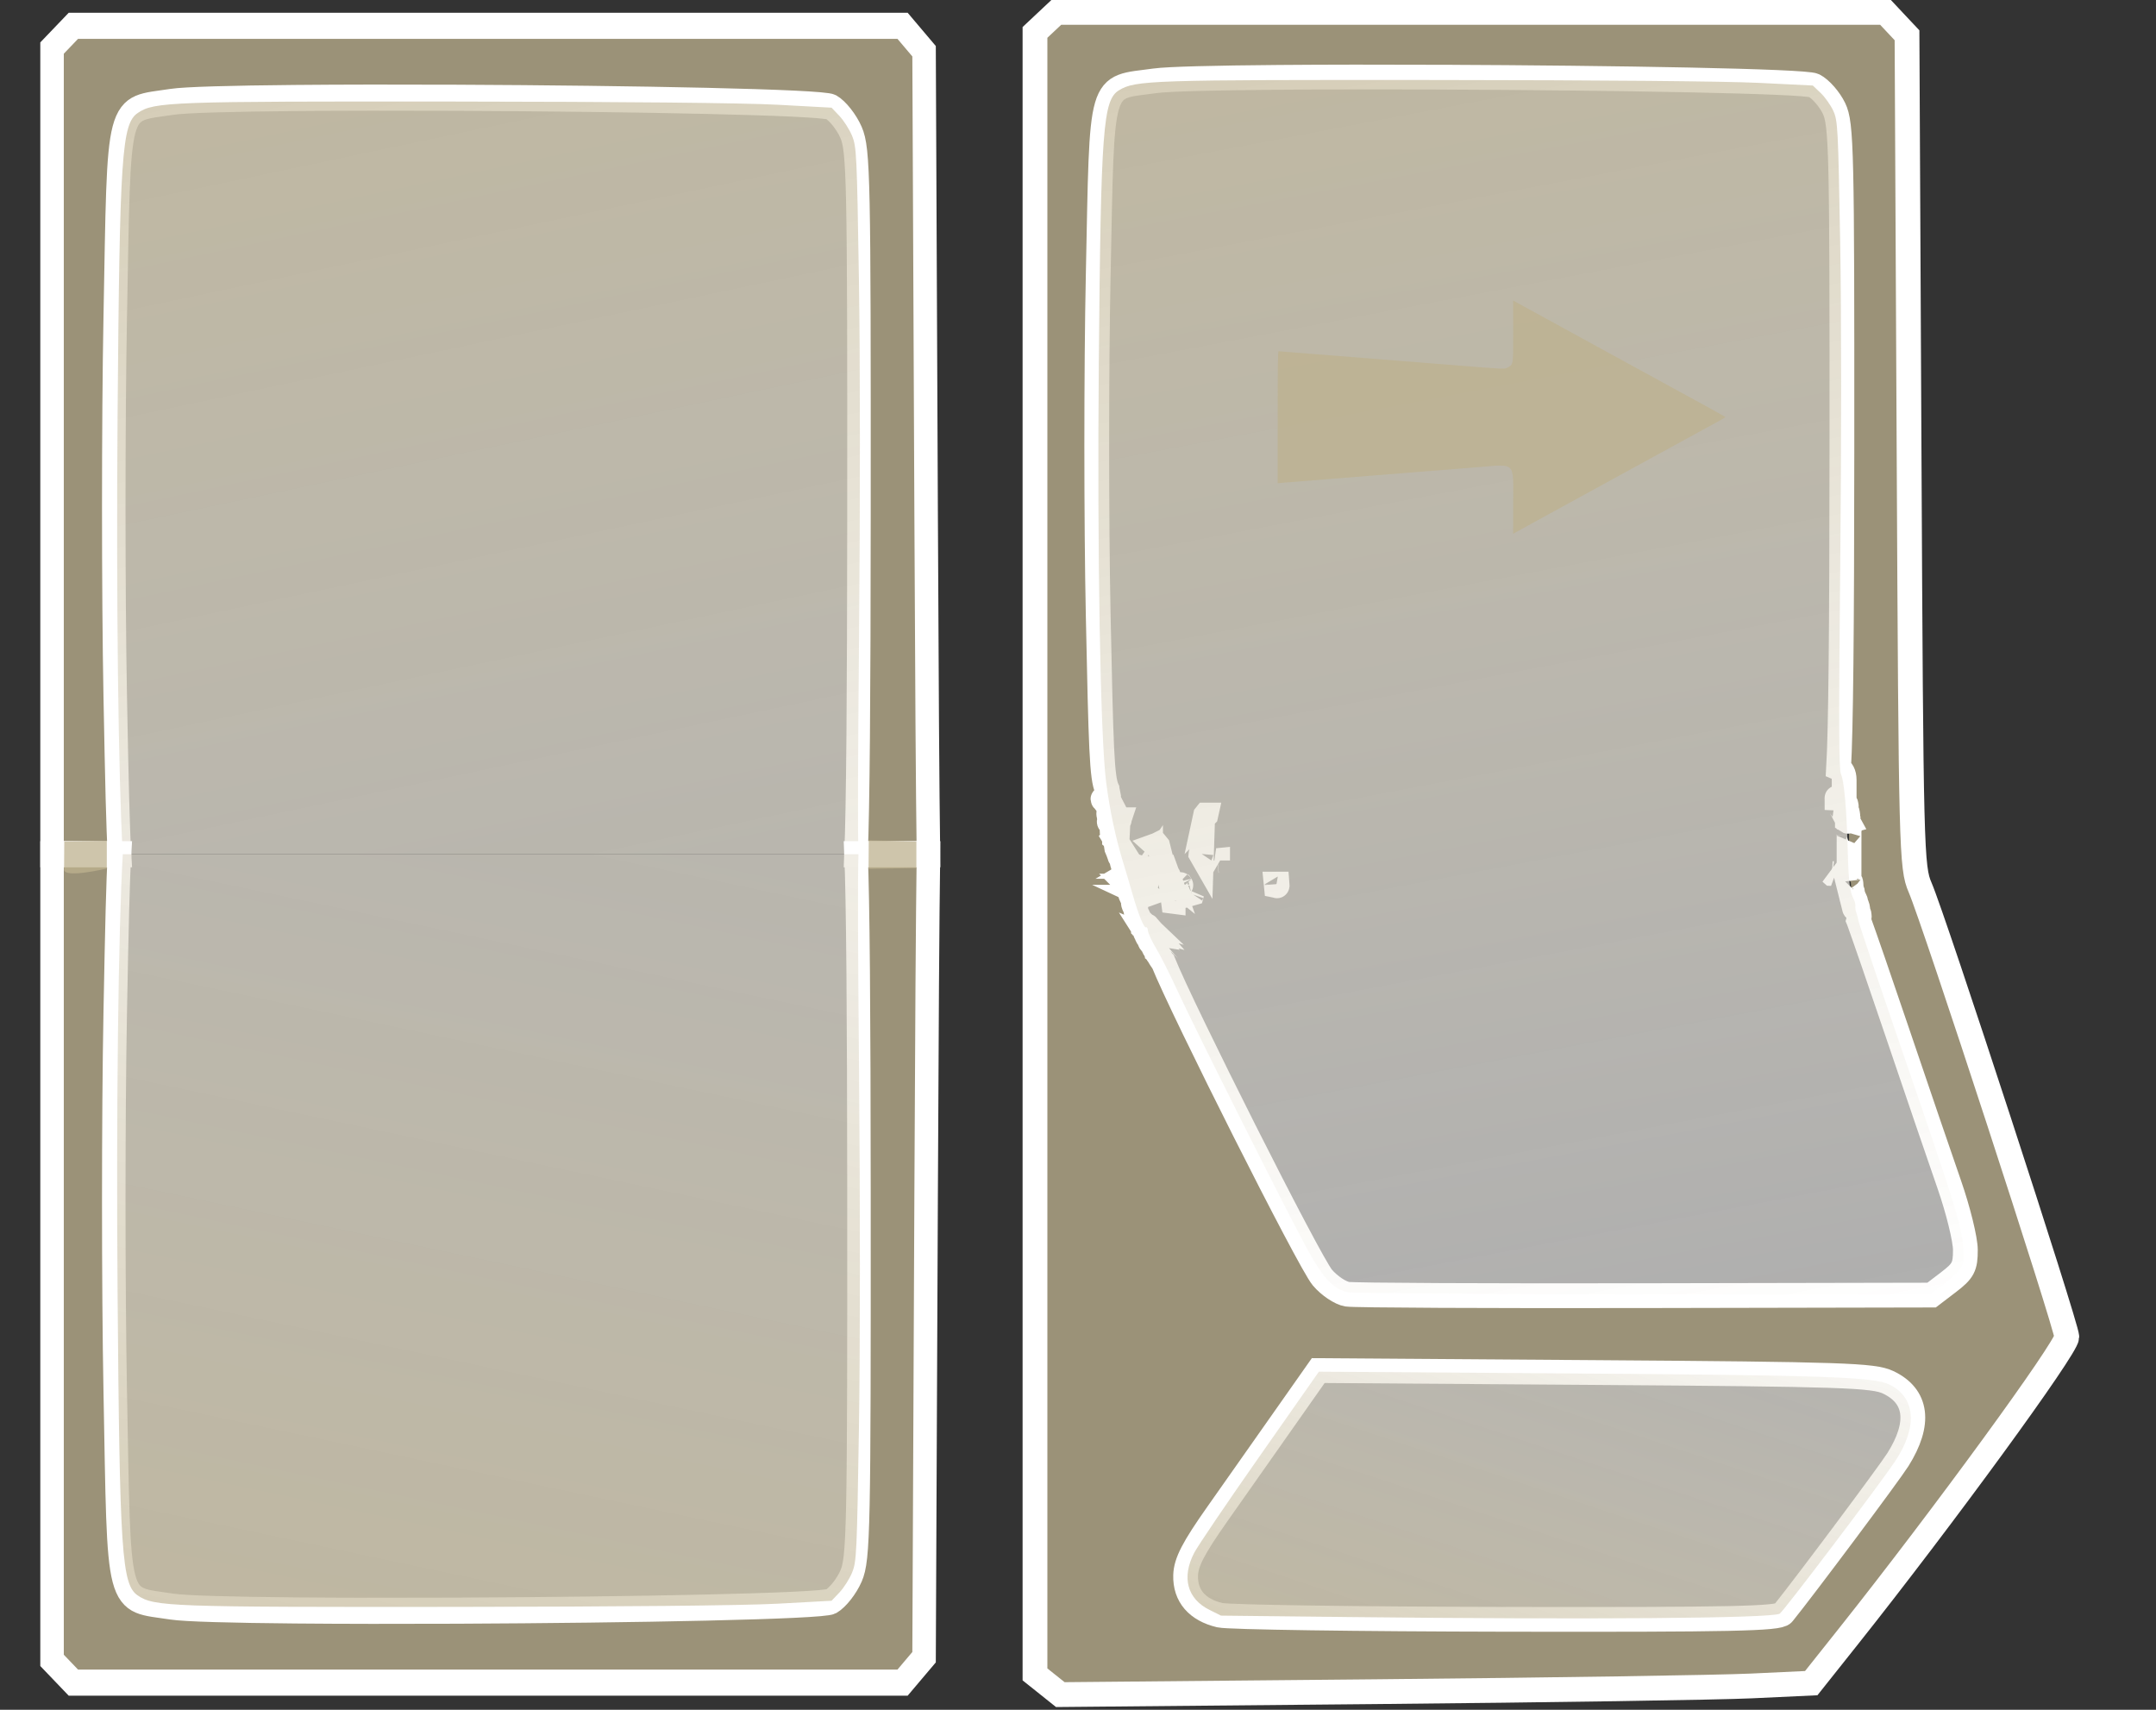
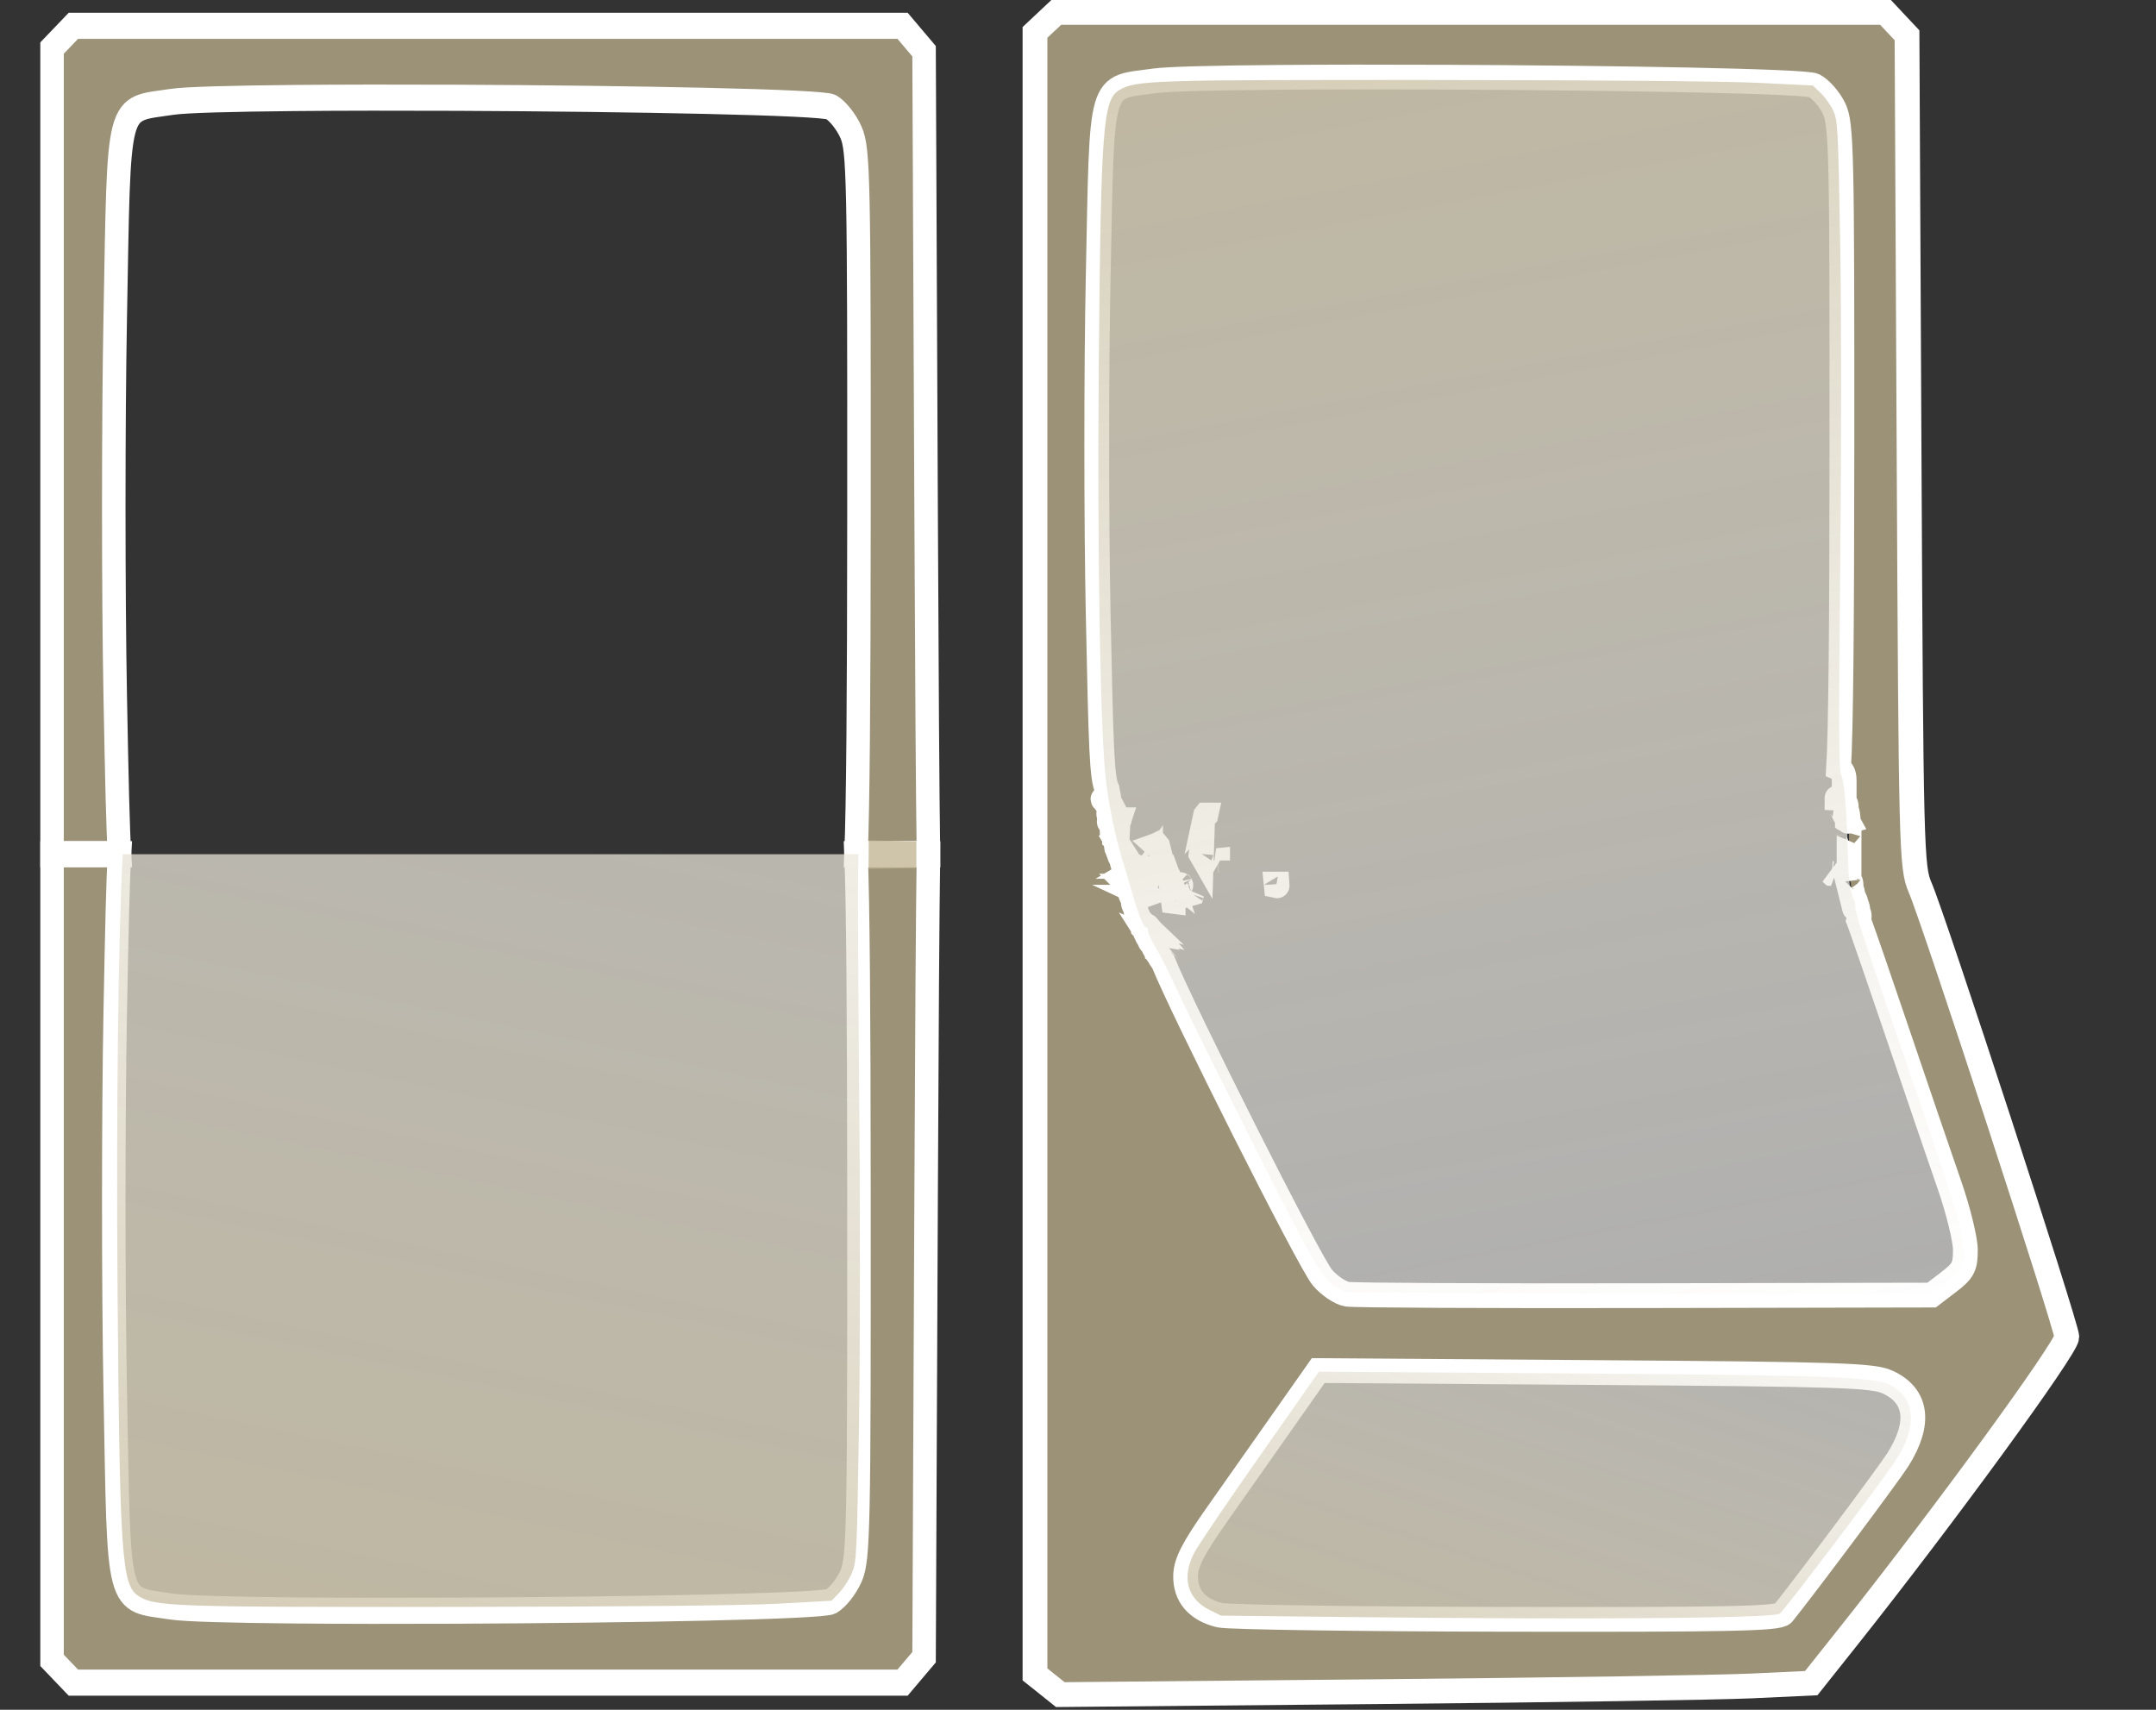
<svg xmlns="http://www.w3.org/2000/svg" xmlns:ns1="http://sodipodi.sourceforge.net/DTD/sodipodi-0.dtd" xmlns:ns2="http://www.inkscape.org/namespaces/inkscape" xmlns:xlink="http://www.w3.org/1999/xlink" id="svg824" width="435" height="345" viewBox="0 0 435 345" ns1:docname="rght.svg" ns2:version="1.1 (c68e22c387, 2021-05-23)">
  <rect x="0" y="0" width="435" height="345" fill="#333333" stroke="none" />
  <defs id="defs828">
    <linearGradient ns2:collect="always" id="linearGradient18369">
      <stop style="stop-color:#ffffff;stop-opacity:0.604" offset="0" id="stop18365" />
      <stop style="stop-color:#beb290;stop-opacity:1" offset="1" id="stop18367" />
    </linearGradient>
    <linearGradient ns2:collect="always" xlink:href="#linearGradient18369" id="linearGradient18371" x1="154.742" y1="281.065" x2="82.711" y2="-97.581" gradientUnits="userSpaceOnUse" gradientTransform="translate(548.311,280.661)" />
    <linearGradient ns2:collect="always" xlink:href="#linearGradient18369" id="linearGradient20008" x1="89.869" y1="223.305" x2="37.388" y2="381.293" gradientUnits="userSpaceOnUse" gradientTransform="translate(548.311,280.661)" />
    <linearGradient ns2:collect="always" xlink:href="#linearGradient18369" id="linearGradient23164" gradientUnits="userSpaceOnUse" gradientTransform="translate(507.216,365.625)" x1="154.742" y1="281.065" x2="82.711" y2="-97.581" />
    <linearGradient ns2:collect="always" xlink:href="#linearGradient18369" id="linearGradient24119" gradientUnits="userSpaceOnUse" gradientTransform="translate(507.216,365.625)" x1="154.742" y1="281.065" x2="82.711" y2="-97.581" />
  </defs>
  <g ns2:groupmode="layer" ns2:label="Image" id="g830">
    <g id="g23194" transform="translate(-554.756,2.777)">
      <g id="g23182" transform="translate(206.357,-288.719)">
        <path id="path1624" style="fill:#beb290;fill-opacity:0.747;stroke:#ffffff;stroke-width:5;stroke-linecap:round;stroke-miterlimit:4;stroke-dasharray:none;stroke-opacity:1" d="m 561.52,288.442 -2.15,2.021 -2.15,2.02 v 165.658 165.658 l 2.555,2.039 2.557,2.041 63.66,-0.592 c 35.013,-0.325 69.102,-0.845 75.754,-1.156 l 12.094,-0.566 7.422,-9.336 c 19.1,-24.024 44.118,-58.325 44.143,-60.521 0.023,-2.039 -26.82,-84.289 -29.598,-90.691 -1.745,-4.021 -1.831,-7.409 -2.23,-88.07 l -0.414,-83.889 -2.17,-2.307 -2.168,-2.309 h -83.65 z m 77.408,13.068 c 35.225,0.14 73.692,0.796 75.453,1.686 1.335,0.674 3.158,2.754 4.053,4.621 1.503,3.137 1.624,8.386 1.592,69.076 -0.019,36.683 -0.226,56.627 -0.67,64.084 0.617,0.272 1.127,1.046 1.127,2.326 v 2.342 1.658 0.432 c 0.061,0.048 0.119,0.1 0.174,0.156 0.321,0.332 0.275,0.961 0.205,1.48 0.205,0.18 0.277,0.47 0.359,1.174 0.031,0.266 -0.044,0.407 -0.094,0.598 0.148,0.256 0.262,0.506 0.172,0.529 0.086,0.165 0.169,0.332 0.23,0.508 0.172,0.488 -0.019,1.216 -0.143,1.699 0.108,-0.325 0.088,0.635 0.088,0.662 -0.011,0.548 -0.007,1.095 -0.006,1.643 9.2e-4,0.671 -1e-5,1.341 0,2.012 1.6e-4,0.921 3e-5,1.841 0,2.762 -1e-5,0.258 0,0.517 0,0.775 -1e-5,0.559 0,1.117 0,1.676 -0.027,-0.115 -0.029,-0.087 -0.025,-0.023 0.454,0.696 0.368,0.304 0.436,1.326 -0.013,0.167 -0.024,0.335 -0.039,0.502 0.303,0.413 0.379,0.789 0.326,1.301 0.089,0.116 0.174,0.235 0.234,0.367 0.034,0.075 0.054,0.154 0.07,0.234 0.112,0.2 0.227,0.399 0.301,0.615 0.049,0.142 0.064,0.296 0.068,0.453 0.113,0.197 0.216,0.477 0.348,0.924 0.062,0.209 0.022,0.459 -0.023,0.709 0.067,0.075 0.127,0.153 0.178,0.24 0.29,0.495 0.197,1.059 0.062,1.572 0.002,0.005 0.01,0.03 0.012,0.035 0.003,0.002 0.005,0.014 0.008,0.021 1.139,3.152 3.997,11.399 7.635,22.141 4.067,12.012 8.852,26.021 10.633,31.133 1.781,5.111 3.241,11.049 3.246,13.195 0.007,3.407 -0.426,4.233 -3.404,6.506 l -3.412,2.604 -57.691,0.115 c -31.731,0.064 -58.828,-0.067 -60.215,-0.291 -1.387,-0.224 -3.644,-1.74 -5.016,-3.369 -2.663,-3.162 -28.357,-54.239 -32.109,-63.637 -0.064,-0.057 0.019,0.017 -0.059,-0.053 -0.081,-0.117 -0.858,-1.212 -0.775,-1.262 -0.071,-0.08 -0.346,-0.369 -0.338,-0.453 0.002,-0.021 0.076,0.032 0.062,0.016 -0.4,-0.481 -0.252,-0.088 -0.359,-0.664 -0.01,-0.005 -0.012,-0.01 -0.019,-0.012 -0.005,-10e-4 0.002,0.009 0.004,0.016 0.007,0.014 0.004,0.014 0.014,0.033 0.004,0.007 -0.005,-0.004 -0.012,-0.018 v -0.002 c 0.039,0.053 0.013,0.015 -0.334,-0.436 -0.098,-0.2 -0.23,-0.423 -0.258,-0.648 -0.002,-0.014 0.089,0.058 0.023,-0.035 -0.565,-0.442 -0.704,-0.676 -0.785,-1.264 -0.066,-0.045 -0.134,-0.092 -0.188,-0.15 -0.244,-0.266 -0.255,-0.406 -0.297,-0.678 -0.028,-0.031 -0.066,-0.07 -0.084,-0.092 -0.183,-0.221 -0.181,-0.342 -0.293,-0.656 0.247,0.626 0.043,0.265 0.621,0.354 -0.231,-0.262 -0.431,-0.565 -0.727,-0.744 -0.203,-0.123 -0.192,2.6e-4 -0.131,0.156 -0.061,-0.112 -0.141,-0.222 -0.152,-0.299 -0.004,-0.028 -0.001,-0.056 -0.004,-0.084 -0.027,-0.026 -0.04,-0.099 -0.053,-0.176 -0.158,-0.263 -0.269,-0.535 -0.355,-0.842 -0.022,-0.08 -0.134,-0.22 -0.055,-0.242 0.021,-0.006 0.041,-9.3e-4 0.06,0.004 -0.33,-0.312 -0.429,-0.737 -0.615,-1.133 -0.265,-0.494 -0.214,-0.35 -0.408,-1.039 -0.02,-0.072 0.01,-0.15 0,-0.225 -0.016,-0.114 -0.048,-0.225 -0.072,-0.338 -0.067,-0.084 -0.142,-0.164 -0.186,-0.262 -0.243,-0.549 -0.27,-0.588 -0.221,-0.986 0.536,0.586 -0.016,0.024 -0.049,-0.096 -0.033,-0.12 -0.036,-0.246 -0.033,-0.371 -0.359,-0.572 -0.628,-1.196 -0.727,-1.867 0.094,0.292 -0.121,-0.371 -0.121,-0.375 -0.002,-0.137 0.015,-0.274 0.033,-0.41 -9.3e-4,-0.003 -0.003,-0.005 -0.004,-0.008 -0.247,-0.294 -0.215,-0.144 -0.412,-0.865 -0.017,-0.061 -0.058,-0.179 0.004,-0.189 0.081,-0.013 0.125,0.106 0.188,0.158 -0.297,-0.409 -0.252,-0.267 -0.371,-0.818 -0.008,-0.036 -0.024,-0.133 0.004,-0.109 0.128,0.109 0.386,0.543 0.324,0.387 -0.682,-1.726 -0.145,0.495 -0.432,-0.822 0.023,-0.025 0.097,-0.029 0.082,-0.059 -0.055,-0.111 -0.173,-0.185 -0.223,-0.299 -0.283,-0.65 -0.293,-0.577 -0.236,-0.967 0.031,-0.105 -0.121,-0.675 -0.154,-0.822 -0.024,-0.034 -0.048,-0.068 -0.066,-0.105 -0.072,-0.149 -0.072,-0.324 -0.096,-0.488 -0.003,-0.022 -0.005,-0.061 0.018,-0.064 0.03,-0.006 0.082,0.077 0.076,0.047 -0.032,-0.175 -0.264,-0.276 -0.248,-0.471 -0.03,-0.075 -0.078,-0.146 -0.092,-0.227 -0.004,-0.024 -0.005,-0.048 -0.008,-0.072 -0.166,-0.15 -0.297,-0.286 -0.158,-0.209 -0.212,-0.418 -0.309,-0.876 -0.516,-1.297 -0.202,-0.421 -0.171,-0.276 -0.229,-0.828 -0.014,-0.13 0.062,0.023 0.041,-0.139 -0.023,-0.177 -0.151,-0.331 -0.164,-0.51 -0.028,-0.077 -0.271,-0.657 -0.271,-0.686 -10e-4,-0.041 0.005,-0.084 0.008,-0.125 -0.027,-0.024 -0.045,-0.065 -0.057,-0.119 -0.267,-0.468 -0.453,-0.979 -0.428,-1.527 0.004,-0.256 0.004,-0.204 0.039,-0.445 5e-4,0.011 0.015,-0.057 0.029,-0.016 0.019,0.021 0.037,0.042 0.057,0.062 0.031,-0.045 0.132,-0.152 -0.002,-0.73 -0.072,-0.032 -0.144,-0.064 -0.213,-0.105 -0.028,0.211 -0.044,0.399 -0.043,0.105 -0.004,-0.015 -0.024,-0.108 -0.037,-0.162 -0.314,-0.209 -0.538,-0.487 -0.324,-0.645 2.1e-4,-0.064 0.008,-0.541 0.043,-0.619 -0.071,-0.148 -0.111,-0.234 -0.191,-0.512 -0.092,-0.317 0.044,-0.807 0.002,-1.123 0.006,-0.042 0.012,-0.083 0.018,-0.125 4e-4,-0.003 -9e-5,-0.008 0,-0.012 -0.071,-0.121 -0.095,-0.262 -0.189,-0.559 10e-4,-0.317 0.007,-0.634 -0.006,-0.951 -0.797,-0.199 -1.68,-0.569 -0.322,-0.715 -0.003,-0.167 -0.007,-0.334 0.01,-0.5 -0.083,-0.578 -0.07,-0.814 0.143,-0.957 -0.025,-0.115 -0.031,-0.223 -0.025,-0.326 -1.057,-2.285 -1.226,-8.089 -1.787,-35.021 -0.394,-18.898 -0.394,-49.822 0,-68.721 0.839,-40.283 0.059,-37.611 11.434,-39.188 2.674,-0.371 12.127,-0.595 24.85,-0.699 9.542,-0.078 20.924,-0.09 32.666,-0.043 z m -65.721,153.533 c 0.02,0.035 0.038,0.071 0.059,0.105 0.022,-0.257 0.103,-0.516 0.049,-0.766 -0.045,-0.209 -0.165,0.377 -0.107,0.66 z m 0.059,0.105 c -3.9e-4,0.005 -0.002,0.009 -0.002,0.014 0.008,0.007 0.013,0.022 0.023,0.025 -0.008,-0.013 -0.014,-0.026 -0.021,-0.039 z m 2.93,9.594 c 10e-4,10e-4 0.003,0.003 0.004,0.004 0.025,-0.183 0.054,-0.366 0.055,-0.551 5.8e-4,-0.13 -0.211,0.503 -0.105,0.373 0.017,0.058 0.029,0.117 0.047,0.174 z m 0.004,0.004 c -1.8e-4,10e-4 1.7e-4,0.003 0,0.004 0.006,0.018 0.009,0.038 0.018,0.055 0.02,0.039 0.126,0.122 0.1,0.086 -0.054,-0.073 -0.079,-0.099 -0.117,-0.145 z m 2.748,8.186 c 0.015,0.025 0.033,0.051 0.049,0.076 -0.006,-0.185 -8e-4,-0.371 -0.041,-0.551 -0.032,-0.142 -0.048,0.233 -0.008,0.475 z m 0.049,0.076 c 0.001,0.033 0.001,0.067 0.004,0.1 0.017,0.016 0.035,0.019 0.059,0.002 -0.023,-0.033 -0.041,-0.068 -0.062,-0.102 z m 2.611,4.676 c -0.004,-0.007 7e-5,-0.008 -0.002,-0.014 -0.021,-0.043 -0.039,-0.079 -0.045,-0.102 -0.095,-0.082 0.007,0.061 0.047,0.115 z m -0.047,-0.115 c 0.011,0.01 0.033,0.032 0.051,0.049 -0.018,-0.092 -0.024,-0.138 -0.057,-0.283 -0.002,0.146 -0.005,0.192 0.006,0.234 z m 0.051,0.049 c 0.003,0.016 0.007,0.034 0.01,0.049 0.052,0.028 0.131,0.092 0.104,0.062 -0.08,-0.086 -0.073,-0.072 -0.113,-0.111 z m 139.688,-25.945 c -0.066,-0.126 -0.132,-0.251 -0.201,-0.375 -7.3e-4,0.006 -0.003,0.01 -0.004,0.016 -0.011,0.095 0.024,0.191 0.025,0.287 0.092,0.061 0.148,0.081 0.18,0.072 z m -0.201,-0.375 c 0.007,-0.057 0.017,-0.107 0.029,-0.154 -0.188,-0.324 -0.427,-0.652 -0.363,-0.5 0.094,0.226 0.214,0.44 0.334,0.654 z m -2.057,-4.348 c -0.015,-1.9e-4 -0.017,0.005 0.002,0.018 0.131,0.087 0.272,0.16 0.416,0.229 -0.047,-0.063 -0.094,-0.126 -0.141,-0.189 -0.069,-0.01 -0.232,-0.056 -0.277,-0.057 z m -147.225,0.104 c -0.036,0.011 0.056,0.279 0.15,0.391 0.028,-0.387 0.014,-0.015 0.104,0.076 0.055,0.028 0.112,0.053 0.174,0.068 -0.054,-0.107 -0.166,-0.267 -0.4,-0.518 -0.013,-0.013 -0.022,-0.019 -0.027,-0.018 z m 147.369,1.578 c 0.263,0.128 0.479,0.219 0.674,0.297 -0.193,-0.17 -0.417,-0.293 -0.674,-0.297 z m -127.508,1.768 c -0.014,0.018 -0.024,0.03 -0.039,0.049 -0.005,0.021 -0.015,0.051 -0.019,0.07 0.022,-0.022 0.021,-0.02 0.045,-0.045 0.008,-0.04 0.006,-0.038 0.014,-0.074 z m -18.686,0.396 c -0.03,4.3e-4 -0.029,0.007 0.019,0.019 0.11,0.029 0.232,0.029 0.352,0.031 -0.171,-0.031 -0.321,-0.051 -0.371,-0.051 z m 0.9,0.201 0.008,0.072 c 0.018,0.019 0.028,0.029 0.055,0.059 10e-4,-0.016 0.003,-0.031 0.004,-0.047 -0.023,-0.027 -0.043,-0.057 -0.066,-0.084 z m 0.283,0.355 c -10e-4,0.002 -0.003,0.004 -0.004,0.006 0.01,0.008 0.087,0.102 0.068,0.074 -0.019,-0.028 -0.044,-0.053 -0.065,-0.08 z m -1.406,0.609 c -0.019,10e-4 -0.032,0.064 -0.047,0.133 0.03,0.081 0.065,0.156 0.133,0.201 0.007,0.005 0.018,0.006 0.025,0.01 -0.023,-0.09 -0.038,-0.17 -0.072,-0.283 -0.013,-0.044 -0.027,-0.061 -0.039,-0.061 z m 9.115,4.488 c -0.035,0.013 -0.071,0.021 -0.105,0.033 0.076,0.065 0.155,0.132 0.221,0.193 -0.017,-0.068 -0.022,-0.073 -0.037,-0.127 -0.024,-0.035 -0.05,-0.068 -0.078,-0.1 z m 8.846,1.721 c -0.011,0.016 -0.016,0.042 -0.019,0.072 0.006,0.01 0.012,0.02 0.018,0.029 9.8e-4,-0.03 10e-4,-0.072 0.002,-0.102 z m -16.244,0.18 c -0.02,-0.006 -0.032,0.305 0.021,0.402 0.008,0.014 0.02,0.026 0.029,0.039 -0.009,-0.14 -0.014,-0.28 -0.041,-0.418 -0.003,-0.015 -0.007,-0.022 -0.01,-0.023 z m 8.324,0.922 c 0.001,0.044 0.002,0.093 0.004,0.139 0.015,0.004 0.03,0.006 0.045,0.01 -0.017,-0.047 -0.031,-0.102 -0.049,-0.148 z m 11.256,0.303 c -0.021,0.002 -0.036,0.008 -0.057,0.01 0.059,0.024 0.114,0.055 0.172,0.08 -0.039,-0.029 -0.075,-0.062 -0.115,-0.09 z m -11.959,0.754 c -0.032,0.055 -0.065,0.107 -0.135,0.217 0.046,0.026 0.083,0.032 0.129,0.059 0.007,0.002 0.013,0.006 0.019,0.008 -0.011,-0.097 -0.01,-0.19 -0.014,-0.283 z m -1.57,0.367 c -0.007,0.01 -0.009,0.015 -0.016,0.025 0.005,-10e-4 0.01,-0.003 0.016,-0.004 v -0.002 c 6e-5,-0.006 -1.4e-4,-0.013 0,-0.019 z m -2.084,0.062 c -0.002,0.002 -0.005,0.004 -0.008,0.006 10e-4,1.2e-4 0.003,-1.3e-4 0.004,0 z m 4.266,0.057 c -0.013,0.042 -0.017,0.089 -0.033,0.129 -0.015,0.045 -0.006,0.033 -0.014,0.061 0.004,0.004 0.006,0.008 0.01,0.012 0.017,-0.051 0.022,-0.109 0.037,-0.201 z m -4.508,0.219 c 0.011,0.011 0.022,0.022 0.033,0.033 0.004,-0.006 0.01,-0.011 0.014,-0.018 -0.016,-0.005 -0.031,-0.011 -0.047,-0.016 z m 5.09,0.713 c 3.3e-4,10e-4 0.002,0.01 0.002,0.012 10e-4,0.002 0.003,0.002 0.004,0.004 3.2e-4,0.001 -0.006,-0.017 -0.006,-0.016 z m 134.49,0.252 c 0.076,0.069 0.152,0.14 0.229,0.209 0.036,0.002 0.072,0.002 0.107,0.006 -0.113,-0.076 -0.222,-0.147 -0.336,-0.215 z m -133.725,0.555 c -0.032,-0.013 -0.071,0.005 -0.129,0.029 0.123,0.096 0.161,0.149 0.26,0.23 -0.048,-0.137 -0.094,-0.245 -0.131,-0.26 z m 136.949,0.107 c -10e-4,0.002 -9.6e-4,0.006 0.004,0.014 0.085,0.154 0.153,0.264 0.221,0.379 -0.024,-0.078 -0.044,-0.157 -0.074,-0.232 -0.022,-0.056 -0.143,-0.172 -0.15,-0.16 z m -141.561,1.41 c 0.018,0.042 0.034,0.085 0.047,0.129 0.02,0.014 0.049,0.001 0.07,0.012 0.019,-0.017 0.038,-0.032 0.061,-0.053 0.026,-0.049 -0.009,0.017 0.031,-0.059 v -0.002 c -0.07,-0.008 -0.139,-0.018 -0.209,-0.027 z m 26.432,0.264 c 0.008,0.081 0.008,0.162 0.016,0.242 0.062,0.011 0.17,0.156 0.178,0.09 0.012,-0.11 -0.021,-0.221 -0.029,-0.332 -0.055,-4e-5 -0.109,-2e-5 -0.164,0 z m -19.338,0.1 c 0.022,0.041 0.127,0.137 0.102,0.098 -0.016,-0.025 -0.034,-0.049 -0.051,-0.074 -0.03,-0.015 -0.06,-0.041 -0.051,-0.023 z m -8.518,0.49 c 3e-4,0.002 0.002,0.004 0.002,0.006 2.1e-4,-0.002 -2.1e-4,-0.004 0,-0.006 z m 10.824,1.334 c -0.003,0.004 -0.007,0.008 -0.01,0.012 -0.011,0.014 -0.015,0.052 -0.023,0.076 0.003,-5.3e-4 0.007,-8e-4 0.01,-0.002 0.008,-0.029 0.016,-0.057 0.023,-0.086 z m -9.127,0.06 c 0.027,0.04 0.06,0.078 0.088,0.117 0.006,-0.002 0.012,-0.004 0.018,-0.006 -0.033,-0.034 -0.07,-0.073 -0.105,-0.111 z m -2.727,0.656 c -0.002,-6e-4 -0.003,0.002 -0.006,0.008 -0.015,0.034 -0.036,0.17 -0.025,0.225 0.008,0.043 0.029,0.082 0.045,0.123 0.003,-0.115 0.007,-0.229 -0.008,-0.342 -10e-4,-0.009 -0.004,-0.013 -0.006,-0.014 z m 145.09,0.014 c -0.013,0.066 -0.024,0.126 -0.039,0.197 -0.011,0.053 0.04,-0.102 0.051,-0.154 -0.004,-0.014 -0.008,-0.029 -0.012,-0.043 z m -141.662,0.041 c 3e-4,0.006 -3.1e-4,0.013 0,0.019 0.007,0.004 0.018,0.002 0.025,0.006 -0.008,-0.009 -0.017,-0.017 -0.025,-0.025 z m 4.592,0.717 c 5.3e-4,0.007 10e-4,0.014 0.002,0.021 0.025,0.003 0.05,0.007 0.074,0.01 v -0.002 c -0.027,-0.01 -0.048,-0.02 -0.076,-0.029 z m 137.553,1.473 c 9.9e-4,0.003 0.011,0.035 0.012,0.037 0.045,0.046 0.089,0.093 0.137,0.137 -0.008,-0.022 -0.016,-0.044 -0.023,-0.066 -0.029,-0.023 -0.079,-0.068 -0.125,-0.107 z m -142.736,3.576 c -0.06,0.007 -0.142,0.053 -0.104,0.066 0.106,0.036 0.185,0.056 0.271,0.08 -0.04,-0.046 -0.077,-0.096 -0.121,-0.137 -0.01,-0.009 -0.027,-0.01 -0.047,-0.01 z m 2.033,2.494 c -0.005,6.1e-4 -0.011,0.004 -0.016,0.004 3.7e-4,0.032 -0.008,-0.012 -0.006,0.029 9e-4,0.018 0.016,-0.024 0.021,-0.033 z m -1.432,0.119 c 0.01,0.016 0.021,0.031 0.031,0.047 0.012,-0.027 -0.002,-0.035 -0.031,-0.047 z m 33.934,87.086 55.832,0.396 c 50.094,0.355 56.174,0.558 59.16,1.975 5.867,2.784 6.56,8.262 1.975,15.572 -1.725,2.751 -18.828,25.648 -23.205,31.066 -0.856,1.059 -10.371,1.261 -55.762,1.182 -30.101,-0.052 -56.138,-0.427 -57.861,-0.834 -4.577,-1.081 -7.013,-3.918 -6.896,-8.031 0.075,-2.652 1.538,-5.477 6.457,-12.463 3.498,-4.968 9.497,-13.496 13.33,-18.949 z" />
-         <path style="fill:url(#linearGradient18371);fill-opacity:1;stroke:#000000;stroke-width:0;stroke-linecap:round;stroke-miterlimit:4;stroke-dasharray:none;stroke-opacity:1" d="m 620.439,546.703 c -2.919,-0.566 -4.937,-2.657 -8.127,-8.425 -3.685,-6.661 -22.79,-44.691 -26.357,-52.464 -1.466,-3.195 -3.386,-7.007 -4.267,-8.471 -0.881,-1.465 -1.633,-3.071 -1.67,-3.569 -0.037,-0.498 -0.205,-0.822 -0.372,-0.719 -0.413,0.255 -1.561,-2.555 -2.762,-6.757 -0.548,-1.917 -1.382,-4.74 -1.855,-6.273 -1.528,-4.958 -2.717,-10.562 -3.452,-16.263 -1.172,-9.087 -1.82,-46.136 -1.481,-84.57 0.419,-47.436 0.838,-53.069 4.088,-55.045 3.309,-2.012 6.385,-2.112 63.81,-2.064 33.695,0.028 58.51,0.249 65.263,0.58 l 10.897,0.535 1.592,1.511 c 0.875,0.831 2.021,2.452 2.545,3.602 0.902,1.979 0.976,3.382 1.383,26.254 0.259,14.55 0.265,40.524 0.017,65.286 -0.319,31.707 -0.286,41.389 0.143,42.285 0.643,1.342 1.149,7.029 1.365,15.339 0.161,6.209 0.426,8.433 1.17,9.822 0.256,0.479 0.424,1.13 0.373,1.446 -0.051,0.317 0.028,0.889 0.175,1.273 0.147,0.383 0.366,1.22 0.487,1.859 0.12,0.639 4.241,12.871 9.157,27.183 10.46,30.453 11.626,34.218 11.945,38.583 0.222,3.036 0.151,3.373 -0.998,4.739 -0.68,0.809 -2.249,2.213 -3.486,3.121 l -2.248,1.651 -57.789,-0.053 c -31.784,-0.029 -58.579,-0.206 -59.544,-0.394 z" id="path18326" />
+         <path style="fill:url(#linearGradient18371);fill-opacity:1;stroke:#000000;stroke-width:0;stroke-linecap:round;stroke-miterlimit:4;stroke-dasharray:none;stroke-opacity:1" d="m 620.439,546.703 c -2.919,-0.566 -4.937,-2.657 -8.127,-8.425 -3.685,-6.661 -22.79,-44.691 -26.357,-52.464 -1.466,-3.195 -3.386,-7.007 -4.267,-8.471 -0.881,-1.465 -1.633,-3.071 -1.67,-3.569 -0.037,-0.498 -0.205,-0.822 -0.372,-0.719 -0.413,0.255 -1.561,-2.555 -2.762,-6.757 -0.548,-1.917 -1.382,-4.74 -1.855,-6.273 -1.528,-4.958 -2.717,-10.562 -3.452,-16.263 -1.172,-9.087 -1.82,-46.136 -1.481,-84.57 0.419,-47.436 0.838,-53.069 4.088,-55.045 3.309,-2.012 6.385,-2.112 63.81,-2.064 33.695,0.028 58.51,0.249 65.263,0.58 l 10.897,0.535 1.592,1.511 c 0.875,0.831 2.021,2.452 2.545,3.602 0.902,1.979 0.976,3.382 1.383,26.254 0.259,14.55 0.265,40.524 0.017,65.286 -0.319,31.707 -0.286,41.389 0.143,42.285 0.643,1.342 1.149,7.029 1.365,15.339 0.161,6.209 0.426,8.433 1.17,9.822 0.256,0.479 0.424,1.13 0.373,1.446 -0.051,0.317 0.028,0.889 0.175,1.273 0.147,0.383 0.366,1.22 0.487,1.859 0.12,0.639 4.241,12.871 9.157,27.183 10.46,30.453 11.626,34.218 11.945,38.583 0.222,3.036 0.151,3.373 -0.998,4.739 -0.68,0.809 -2.249,2.213 -3.486,3.121 l -2.248,1.651 -57.789,-0.053 z" id="path18326" />
        <path style="fill:url(#linearGradient20008);fill-opacity:1;stroke:#000000;stroke-width:0;stroke-linecap:round;stroke-miterlimit:4;stroke-dasharray:none;stroke-opacity:1" d="m 620.093,612.219 -25.335,-0.279 -2.313,-1.146 c -4.516,-2.238 -5.676,-6.545 -3.105,-11.523 0.704,-1.363 6.653,-10.145 13.219,-19.516 l 11.939,-17.038 47.759,0.33 c 54.039,0.373 64.145,0.711 67.326,2.251 5.361,2.595 5.793,8.633 1.115,15.585 -3.403,5.058 -22.588,30.385 -23.238,30.678 -2.064,0.93 -38.13,1.202 -87.368,0.659 z" id="path19846" />
-         <path style="fill:#beb290;fill-opacity:0.747;stroke:#000000;stroke-width:0;stroke-linecap:round;stroke-miterlimit:4;stroke-dasharray:none;stroke-opacity:1" d="m 653.702,352.777 c 0.011,6.942 0.053,6.678 -1.165,7.346 -0.566,0.31 -0.591,0.309 -10.204,-0.457 -31.012,-2.472 -35.764,-2.849 -35.948,-2.851 -0.161,-0.002 -0.203,2.768 -0.203,13.316 v 13.319 l 1.095,-0.104 c 0.953,-0.091 7.714,-0.631 28.582,-2.284 2.81,-0.223 7.581,-0.602 10.604,-0.843 7.899,-0.63 7.253,-1.275 7.239,7.224 l -0.01,6.209 0.855,-0.481 c 0.47,-0.265 3.153,-1.738 5.963,-3.275 5.276,-2.885 7.44,-4.071 18.731,-10.26 8.123,-4.453 15.089,-8.265 16.336,-8.941 0.511,-0.277 0.93,-0.54 0.93,-0.585 -1.4e-4,-0.091 -0.373,-0.297 -23.995,-13.218 -9.41,-5.147 -17.493,-9.576 -17.963,-9.841 l -0.855,-0.482 z" id="path22905" />
      </g>
      <g id="g23176" transform="translate(-228.618,-290.911)">
        <g id="g25914">
          <g id="g24290" transform="matrix(1,0,0,1.111,-269.429,-330.557)" style="stroke-width:0.949">
            <g id="g24076" transform="translate(-7.229,-100.543)" style="stroke-width:0.949">
              <path id="path1624-5" style="fill:#beb290;fill-opacity:0.747;stroke:#ffffff;stroke-width:4.743;stroke-linecap:round;stroke-miterlimit:4;stroke-dasharray:none;stroke-opacity:1" d="m 520.078,373.291 -2.15,2.021 -2.15,2.02 v 146.412 h 13.609 c -0.319,-4.806 -0.531,-12.895 -0.861,-28.734 -0.394,-18.898 -0.394,-49.822 0,-68.721 0.839,-40.283 0.059,-37.611 11.434,-39.188 2.675,-0.371 12.127,-0.595 24.85,-0.699 9.542,-0.078 20.924,-0.09 32.666,-0.043 h 0.012 c 35.225,0.14 73.692,0.796 75.453,1.686 1.335,0.674 3.158,2.754 4.053,4.621 1.503,3.137 1.624,8.386 1.592,69.076 -0.018,34.296 -0.207,53.494 -0.594,62.002 h 14.609 c -0.181,-12.554 -0.309,-30.163 -0.467,-61.949 l -0.414,-83.889 -2.17,-2.307 -2.168,-2.309 h -83.65 z" transform="translate(554.756,288.819)" />
-               <path id="path18326-9" style="fill:url(#linearGradient23164);fill-opacity:1;stroke:#000000;stroke-width:0;stroke-linecap:round;stroke-miterlimit:4;stroke-dasharray:none;stroke-opacity:1" d="m 596.898,387.045 c -57.425,-0.048 -60.502,0.052 -63.811,2.064 -3.25,1.976 -3.669,7.609 -4.088,55.045 -0.295,33.413 0.158,65.733 1.051,79.59 h 148.428 c -0.152,-4.927 -0.113,-16.081 0.117,-38.932 0.248,-24.762 0.241,-50.736 -0.018,-65.285 -0.407,-22.872 -0.48,-24.275 -1.383,-26.254 -0.524,-1.15 -1.67,-2.773 -2.545,-3.604 l -1.592,-1.51 -10.898,-0.535 c -6.754,-0.332 -31.566,-0.552 -65.262,-0.58 z" transform="translate(554.756,288.819)" />
            </g>
            <g id="g24076-8" transform="matrix(1,0,0,-1,-7.229,1524.583)" style="stroke-width:0.949">
              <path id="path1624-5-9" style="fill:#beb290;fill-opacity:0.747;stroke:#ffffff;stroke-width:4.743;stroke-linecap:round;stroke-miterlimit:4;stroke-dasharray:none;stroke-opacity:1" d="m 520.078,373.291 -2.15,2.021 -2.15,2.02 v 146.412 h 13.609 c -0.319,-4.806 -0.531,-12.895 -0.861,-28.734 -0.394,-18.898 -0.394,-49.822 0,-68.721 0.839,-40.283 0.059,-37.611 11.434,-39.188 2.675,-0.371 12.127,-0.595 24.85,-0.699 9.542,-0.078 20.924,-0.09 32.666,-0.043 h 0.012 c 35.225,0.14 73.692,0.796 75.453,1.686 1.335,0.674 3.158,2.754 4.053,4.621 1.503,3.137 1.624,8.386 1.592,69.076 -0.018,34.296 -0.207,53.494 -0.594,62.002 h 14.609 c -0.181,-12.554 -0.309,-30.163 -0.467,-61.949 l -0.414,-83.889 -2.17,-2.307 -2.168,-2.309 h -83.65 z" transform="translate(554.756,288.819)" />
              <path id="path18326-9-4" style="fill:url(#linearGradient24119);fill-opacity:1;stroke:#000000;stroke-width:0;stroke-linecap:round;stroke-miterlimit:4;stroke-dasharray:none;stroke-opacity:1" d="m 596.898,387.045 c -57.425,-0.048 -60.502,0.052 -63.811,2.064 -3.25,1.976 -3.669,7.609 -4.088,55.045 -0.295,33.413 0.158,65.733 1.051,79.59 h 148.428 c -0.152,-4.927 -0.113,-16.081 0.117,-38.932 0.248,-24.762 0.241,-50.736 -0.018,-65.285 -0.407,-22.872 -0.48,-24.275 -1.383,-26.254 -0.524,-1.15 -1.67,-2.773 -2.545,-3.604 l -1.592,-1.51 -10.898,-0.535 c -6.754,-0.332 -31.566,-0.552 -65.262,-0.58 z" transform="translate(554.756,288.819)" />
            </g>
          </g>
-           <path style="fill:#beb28f;fill-opacity:0.749;stroke:none;stroke-width:1px;stroke-linecap:butt;stroke-linejoin:miter;stroke-opacity:1" d="m 796.339,457.91 c -0.013,1.89 -0.026,3.78 -0.041,5.668 -0.015,1.888 8.625,-0.205 8.625,-0.205 v -5.586 z" id="path24541" />
          <path style="fill:#beb28f;fill-opacity:0.749;stroke:none;stroke-width:1px;stroke-linecap:butt;stroke-linejoin:miter;stroke-opacity:1" d="m 958.653,457.828 -0.041,5.627 9.652,-0.164 v -5.38 l -9.693,-0.205 z" id="path25730" />
        </g>
      </g>
    </g>
  </g>
</svg>